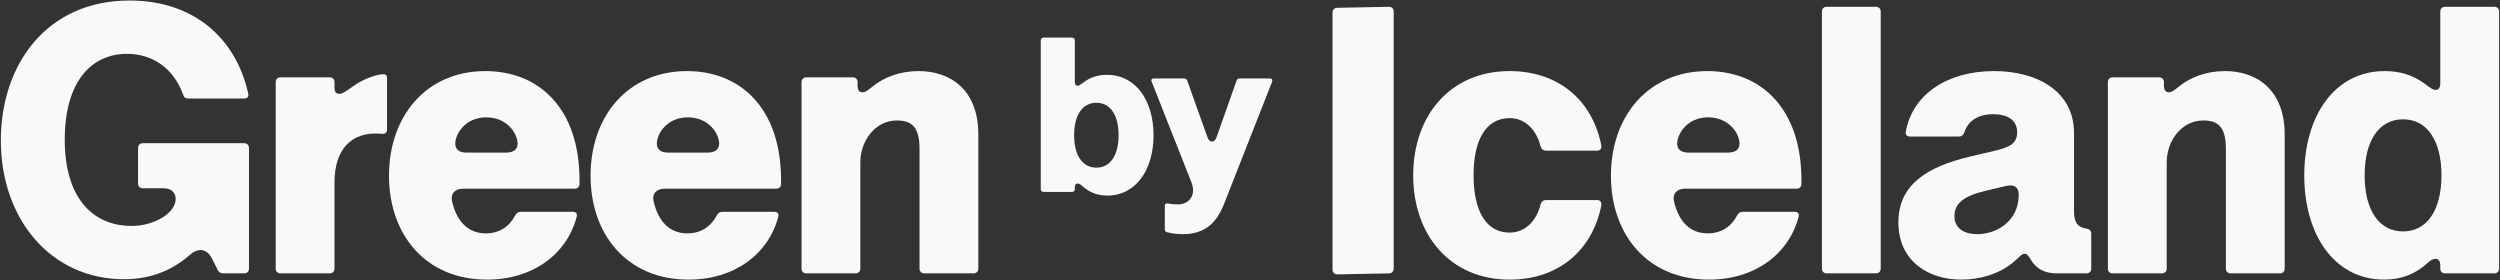
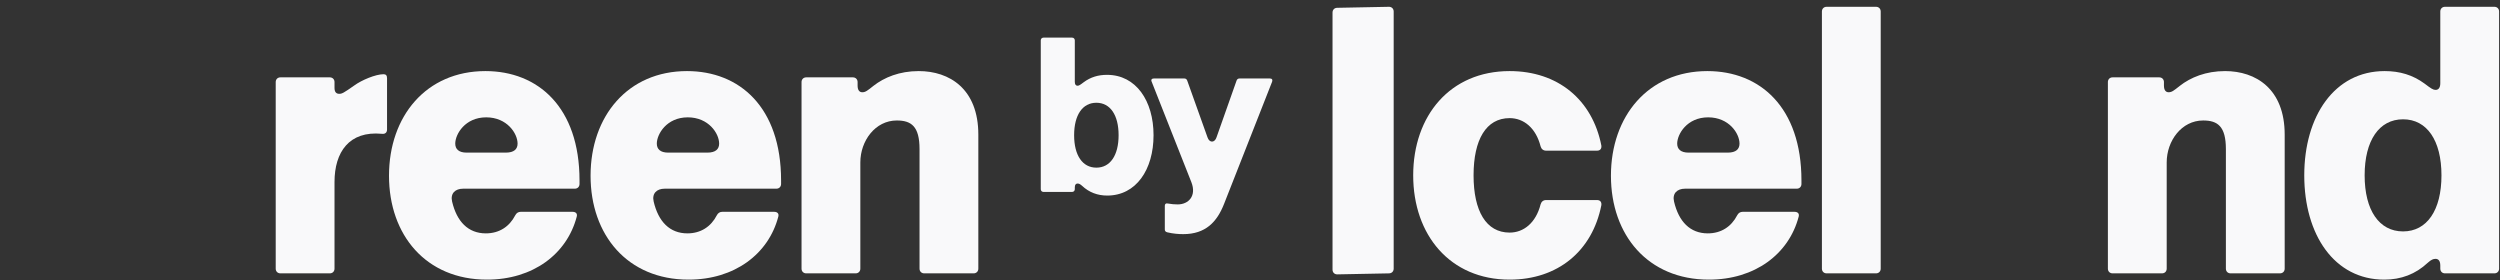
<svg xmlns="http://www.w3.org/2000/svg" width="2089" height="234" viewBox="0 0 2089 234" fill="none">
  <rect x="0" y="0" width="2089" height="234" fill="#333333" stroke="none" />
-   <path d="M103.561 233.333C42.962 233.333 0.707 183.544 0.707 117.376C0.707 53.502 39.359 0.437 108.147 0.437C163.505 0.437 197.571 33.521 207.398 78.069C208.053 80.689 206.743 82.327 204.122 82.327H157.281C154.988 82.327 153.678 81.345 153.023 79.052C144.834 56.45 126.818 44.985 106.182 44.985C76.046 44.985 54.099 68.57 54.099 116.721C54.099 164.545 76.701 188.785 110.112 188.785C128.456 188.785 146.799 178.303 146.799 166.183C146.799 160.942 143.196 157.339 136.645 157.339H119.284C116.991 157.339 115.353 155.701 115.353 153.408V123.6C115.353 121.307 116.991 119.669 119.284 119.669H204.122C206.415 119.669 208.053 121.307 208.053 123.6V224.489C208.053 226.782 206.415 228.419 204.122 228.419H186.434C184.469 228.419 182.831 227.437 181.848 225.471L177.262 216.3C172.677 207.128 165.143 207.128 158.591 213.024C145.161 224.816 127.473 233.333 103.561 233.333Z" fill="#F9F9FA" />
  <path d="M234.314 228.419C232.021 228.419 230.384 226.782 230.384 224.489V68.57C230.384 66.277 232.021 64.639 234.314 64.639H275.587C277.88 64.639 279.518 66.277 279.518 68.57V73.483C279.518 77.086 281.155 78.397 283.448 78.397C285.741 78.397 287.052 77.741 295.896 71.518C302.119 66.932 313.912 62.019 320.463 62.019C322.428 62.019 323.411 63.001 323.411 65.294V108.205C323.411 110.825 321.773 112.135 319.153 111.808C291.637 109.187 279.518 127.203 279.518 152.098V224.489C279.518 226.782 277.88 228.419 275.587 228.419H234.314Z" fill="#F9F9FA" />
  <path d="M406.941 233.66C355.842 233.66 325.051 196.318 325.051 146.857C325.051 97.067 356.169 59.398 405.631 59.398C449.524 59.398 484.246 89.534 484.246 150.787V153.736C484.246 156.028 482.608 157.666 480.315 157.666H386.96C380.409 157.666 376.151 161.597 377.788 168.476C381.719 185.181 391.218 195.008 405.959 195.008C417.096 195.008 425.612 189.44 430.526 179.94C431.508 177.975 433.146 176.992 435.112 176.992H478.35C480.97 176.992 482.608 178.303 481.953 180.923C473.764 212.369 445.266 233.66 406.941 233.66ZM380.409 119.997C380.409 124.583 383.357 127.531 389.908 127.531H422.664C429.543 127.531 432.491 124.583 432.491 119.997C432.491 111.48 423.647 98.05 406.286 98.05C388.598 98.05 380.409 112.135 380.409 119.997Z" fill="#F9F9FA" />
  <path d="M575.367 233.66C524.267 233.66 493.476 196.318 493.476 146.857C493.476 97.067 524.595 59.398 574.056 59.398C617.949 59.398 652.671 89.534 652.671 150.787V153.736C652.671 156.028 651.033 157.666 648.74 157.666H555.385C548.834 157.666 544.576 161.597 546.214 168.476C550.144 185.181 559.644 195.008 574.384 195.008C585.521 195.008 594.038 189.44 598.951 179.94C599.934 177.975 601.571 176.992 603.537 176.992H646.775C649.395 176.992 651.033 178.303 650.378 180.923C642.189 212.369 613.691 233.66 575.367 233.66ZM548.834 119.997C548.834 124.583 551.782 127.531 558.333 127.531H591.09C597.968 127.531 600.916 124.583 600.916 119.997C600.916 111.48 592.072 98.05 574.711 98.05C557.023 98.05 548.834 112.135 548.834 119.997Z" fill="#F9F9FA" />
  <path d="M673.694 228.419C671.401 228.419 669.763 226.782 669.763 224.489V68.57C669.763 66.277 671.401 64.639 673.694 64.639H712.673C714.966 64.639 716.604 66.277 716.604 68.57V71.518C716.604 75.448 718.242 77.086 720.535 77.086C723.155 77.086 724.793 75.776 729.707 71.845C738.878 64.639 751.653 59.398 767.704 59.398C793.253 59.398 817.493 74.138 817.493 112.463V224.489C817.493 226.782 815.855 228.419 813.562 228.419H772.289C769.997 228.419 768.359 226.782 768.359 224.489V124.583C768.359 105.584 761.48 100.671 749.36 100.671C731.344 100.671 718.897 117.704 718.897 135.72V224.489C718.897 226.782 717.259 228.419 714.966 228.419H673.694Z" fill="#F9F9FA" />
  <path d="M1117.39 229.267C1115.1 229.267 1113.46 227.629 1113.46 225.336V10.456C1113.46 8.163 1115.1 6.525 1117.39 6.525L1160.63 5.678C1162.92 5.678 1164.56 7.315 1164.56 9.608V224.488C1164.56 226.781 1162.92 228.419 1160.63 228.419L1117.39 229.267Z" fill="#F9F9FA" />
  <path d="M1261.45 233.66C1211.66 233.66 1180.87 196.318 1180.87 146.529C1180.87 96.74 1211.66 59.398 1261.45 59.398C1301.74 59.398 1330.56 83.31 1338.1 121.634C1338.42 124.255 1337.11 125.892 1334.49 125.892H1291.91C1289.62 125.892 1287.98 124.582 1287.32 122.289C1283.39 106.894 1273.24 98.705 1261.45 98.705C1241.79 98.705 1231.31 116.721 1231.31 146.529C1231.31 176.337 1241.79 194.353 1261.45 194.353C1273.24 194.353 1283.39 186.164 1287.32 170.768C1287.98 168.475 1289.62 167.165 1291.91 167.165H1334.49C1337.11 167.165 1338.42 168.803 1338.1 171.423C1330.56 209.748 1301.74 233.66 1261.45 233.66Z" fill="#F9F9FA" />
  <path d="M1427.99 233.66C1376.89 233.66 1346.1 196.318 1346.1 146.856C1346.1 97.067 1377.22 59.398 1426.68 59.398C1470.57 59.398 1505.29 89.533 1505.29 150.787V153.735C1505.29 156.028 1503.66 157.666 1501.36 157.666H1408.01C1401.46 157.666 1397.2 161.597 1398.84 168.475C1402.77 185.181 1412.27 195.008 1427.01 195.008C1438.14 195.008 1446.66 189.439 1451.57 179.94C1452.56 177.975 1454.2 176.992 1456.16 176.992H1499.4C1502.02 176.992 1503.66 178.302 1503 180.923C1494.81 212.369 1466.31 233.66 1427.99 233.66ZM1401.46 119.996C1401.46 124.582 1404.41 127.53 1410.96 127.53H1443.71C1450.59 127.53 1453.54 124.582 1453.54 119.996C1453.54 111.48 1444.7 98.05 1427.34 98.05C1409.65 98.05 1401.46 112.135 1401.46 119.996Z" fill="#F9F9FA" />
  <path d="M1526.32 228.419C1524.02 228.419 1522.39 226.781 1522.39 224.488V9.608C1522.39 7.315 1524.02 5.678 1526.32 5.678H1567.59C1569.88 5.678 1571.52 7.315 1571.52 9.608V224.488C1571.52 226.781 1569.88 228.419 1567.59 228.419H1526.32Z" fill="#F9F9FA" />
-   <path d="M1638.7 233.66C1611.51 233.66 1586.29 218.265 1586.29 185.836C1586.29 154.063 1610.53 139.322 1646.24 130.806L1667.2 125.892C1679.65 122.944 1685.54 119.669 1685.54 110.497C1685.54 100.015 1677.03 95.429 1665.56 95.429C1652.46 95.429 1644.27 101.325 1641.32 110.825C1640.34 113.118 1639.03 114.1 1636.74 114.1H1596.12C1593.5 114.1 1591.86 112.462 1592.52 109.842C1598.08 79.051 1626.91 59.398 1666.22 59.398C1702.58 59.398 1733.04 76.431 1733.04 111.152V176.992C1733.04 185.836 1736.31 190.094 1743.52 191.077C1746.14 191.405 1747.45 193.042 1747.45 195.335V224.488C1747.45 226.781 1745.81 228.419 1743.52 228.419H1718.95C1708.47 228.419 1701.59 224.816 1696.68 216.627C1694.71 213.351 1693.73 212.041 1691.77 212.041C1689.15 212.041 1688.16 214.334 1682.59 218.92C1670.47 229.074 1654.42 233.66 1638.7 233.66ZM1633.13 180.595C1633.13 192.387 1643.61 195.663 1652.13 195.663C1668.51 195.663 1686.85 184.853 1686.85 162.579C1686.85 156.683 1683.25 153.735 1676.37 155.373L1659.67 159.304C1641.32 163.562 1633.13 169.786 1633.13 180.595Z" fill="#F9F9FA" />
  <path d="M1765.28 228.419C1762.99 228.419 1761.35 226.781 1761.35 224.488V68.569C1761.35 66.276 1762.99 64.639 1765.28 64.639H1804.26C1806.56 64.639 1808.19 66.276 1808.19 68.569V71.517C1808.19 75.448 1809.83 77.086 1812.12 77.086C1814.74 77.086 1816.38 75.776 1821.3 71.845C1830.47 64.639 1843.24 59.398 1859.29 59.398C1884.84 59.398 1909.08 74.138 1909.08 112.462V224.488C1909.08 226.781 1907.44 228.419 1905.15 228.419H1863.88C1861.59 228.419 1859.95 226.781 1859.95 224.488V124.582C1859.95 105.584 1853.07 100.67 1840.95 100.67C1822.93 100.67 1810.49 117.703 1810.49 135.719V224.488C1810.49 226.781 1808.85 228.419 1806.56 228.419H1765.28Z" fill="#F9F9FA" />
  <path d="M1992.27 233.66C1950.66 233.66 1925.44 196.318 1925.44 146.529C1925.44 97.067 1950.66 59.398 1992.59 59.398C2005.37 59.398 2016.18 62.673 2026 69.88C2031.57 74.138 2033.21 75.121 2035.18 75.121C2037.47 75.121 2039.11 73.483 2039.11 69.552V9.608C2039.11 7.315 2040.74 5.678 2043.04 5.678H2084.31C2086.6 5.678 2088.24 7.315 2088.24 9.608V224.488C2088.24 226.781 2086.6 228.419 2084.31 228.419H2043.04C2040.74 228.419 2039.11 226.781 2039.11 224.488V221.868C2039.11 217.937 2037.47 216.299 2035.18 216.299C2033.21 216.299 2031.57 216.954 2028.62 219.575C2018.47 229.074 2006.35 233.66 1992.27 233.66ZM1975.89 146.529C1975.89 175.682 1988.01 193.37 2007.99 193.37C2027.97 193.37 2040.09 175.682 2040.09 146.529C2040.09 117.376 2027.97 99.688 2007.99 99.688C1988.01 99.688 1975.89 117.376 1975.89 146.529Z" fill="#F9F9FA" />
  <path d="M925.222 163.411C917.069 163.411 910.054 160.756 904.176 155.257C902.469 153.741 901.521 153.361 900.384 153.361C899.056 153.361 898.108 154.309 898.108 156.585V158.102C898.108 159.429 897.16 160.377 895.833 160.377H871.943C870.616 160.377 869.668 159.429 869.668 158.102V33.72C869.668 32.393 870.616 31.445 871.943 31.445H895.833C897.16 31.445 898.108 32.393 898.108 33.72V68.418C898.108 70.693 899.056 71.641 900.384 71.641C901.521 71.641 902.469 71.073 905.693 68.608C911.381 64.436 917.638 62.54 925.032 62.54C949.302 62.54 963.902 84.345 963.902 112.975C963.902 141.795 949.302 163.411 925.222 163.411ZM897.54 112.975C897.54 129.85 904.555 140.089 916.121 140.089C927.687 140.089 934.702 129.85 934.702 112.975C934.702 96.1 927.687 85.862 916.121 85.862C904.555 85.862 897.54 96.1 897.54 112.975Z" fill="#F9F9FA" />
  <path d="M975.404 194.127C973.887 193.747 973.318 192.989 973.318 191.662V171.943C973.318 170.426 974.266 169.667 975.783 170.047C978.817 170.616 981.661 170.805 984.126 170.805C993.037 170.805 1000.05 163.79 995.502 152.224L962.321 68.228C961.563 66.522 962.511 65.574 964.217 65.574H989.624C990.952 65.574 991.71 66.332 992.089 67.47L1008.96 114.682C1009.72 116.957 1011.05 118.284 1012.76 118.284C1014.46 118.284 1015.79 116.957 1016.55 114.682L1033.23 67.47C1033.61 66.332 1034.37 65.574 1035.7 65.574H1061.11C1062.81 65.574 1063.57 66.522 1063 68.228L1022.81 170.426C1016.93 185.405 1007.45 195.643 988.676 195.643C984.695 195.643 980.144 195.264 975.404 194.127Z" fill="#F9F9FA" />
</svg>